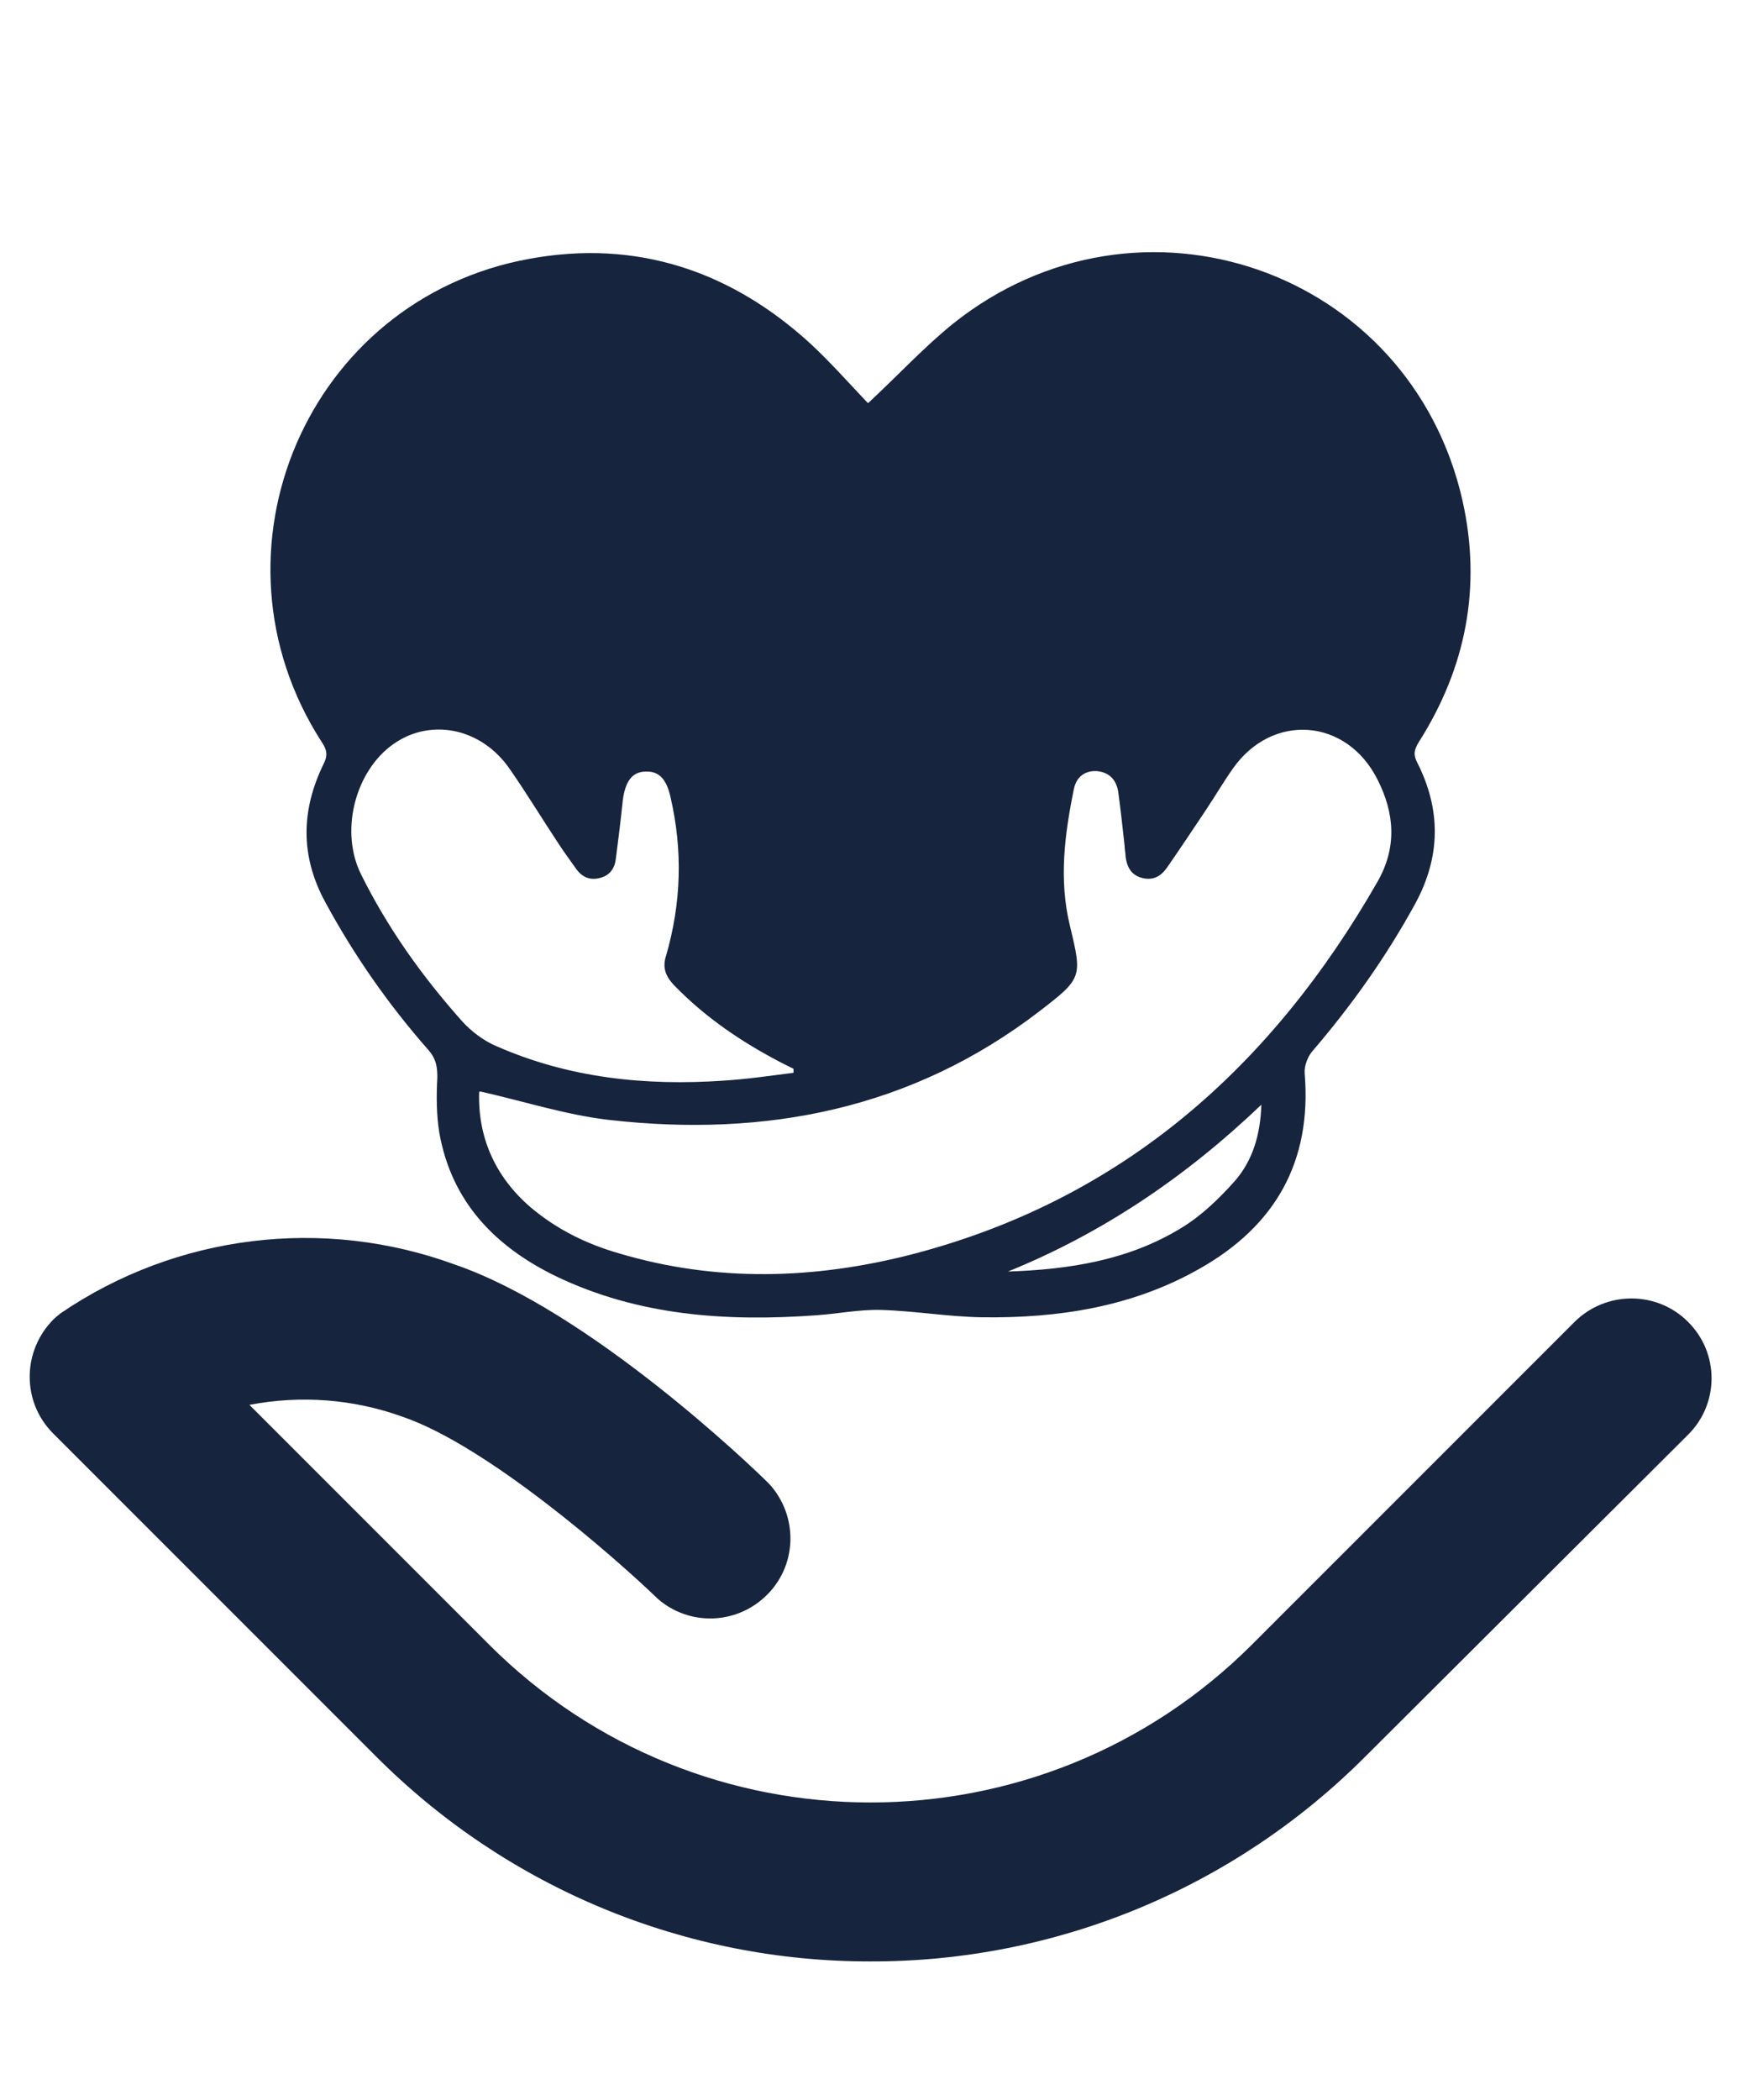
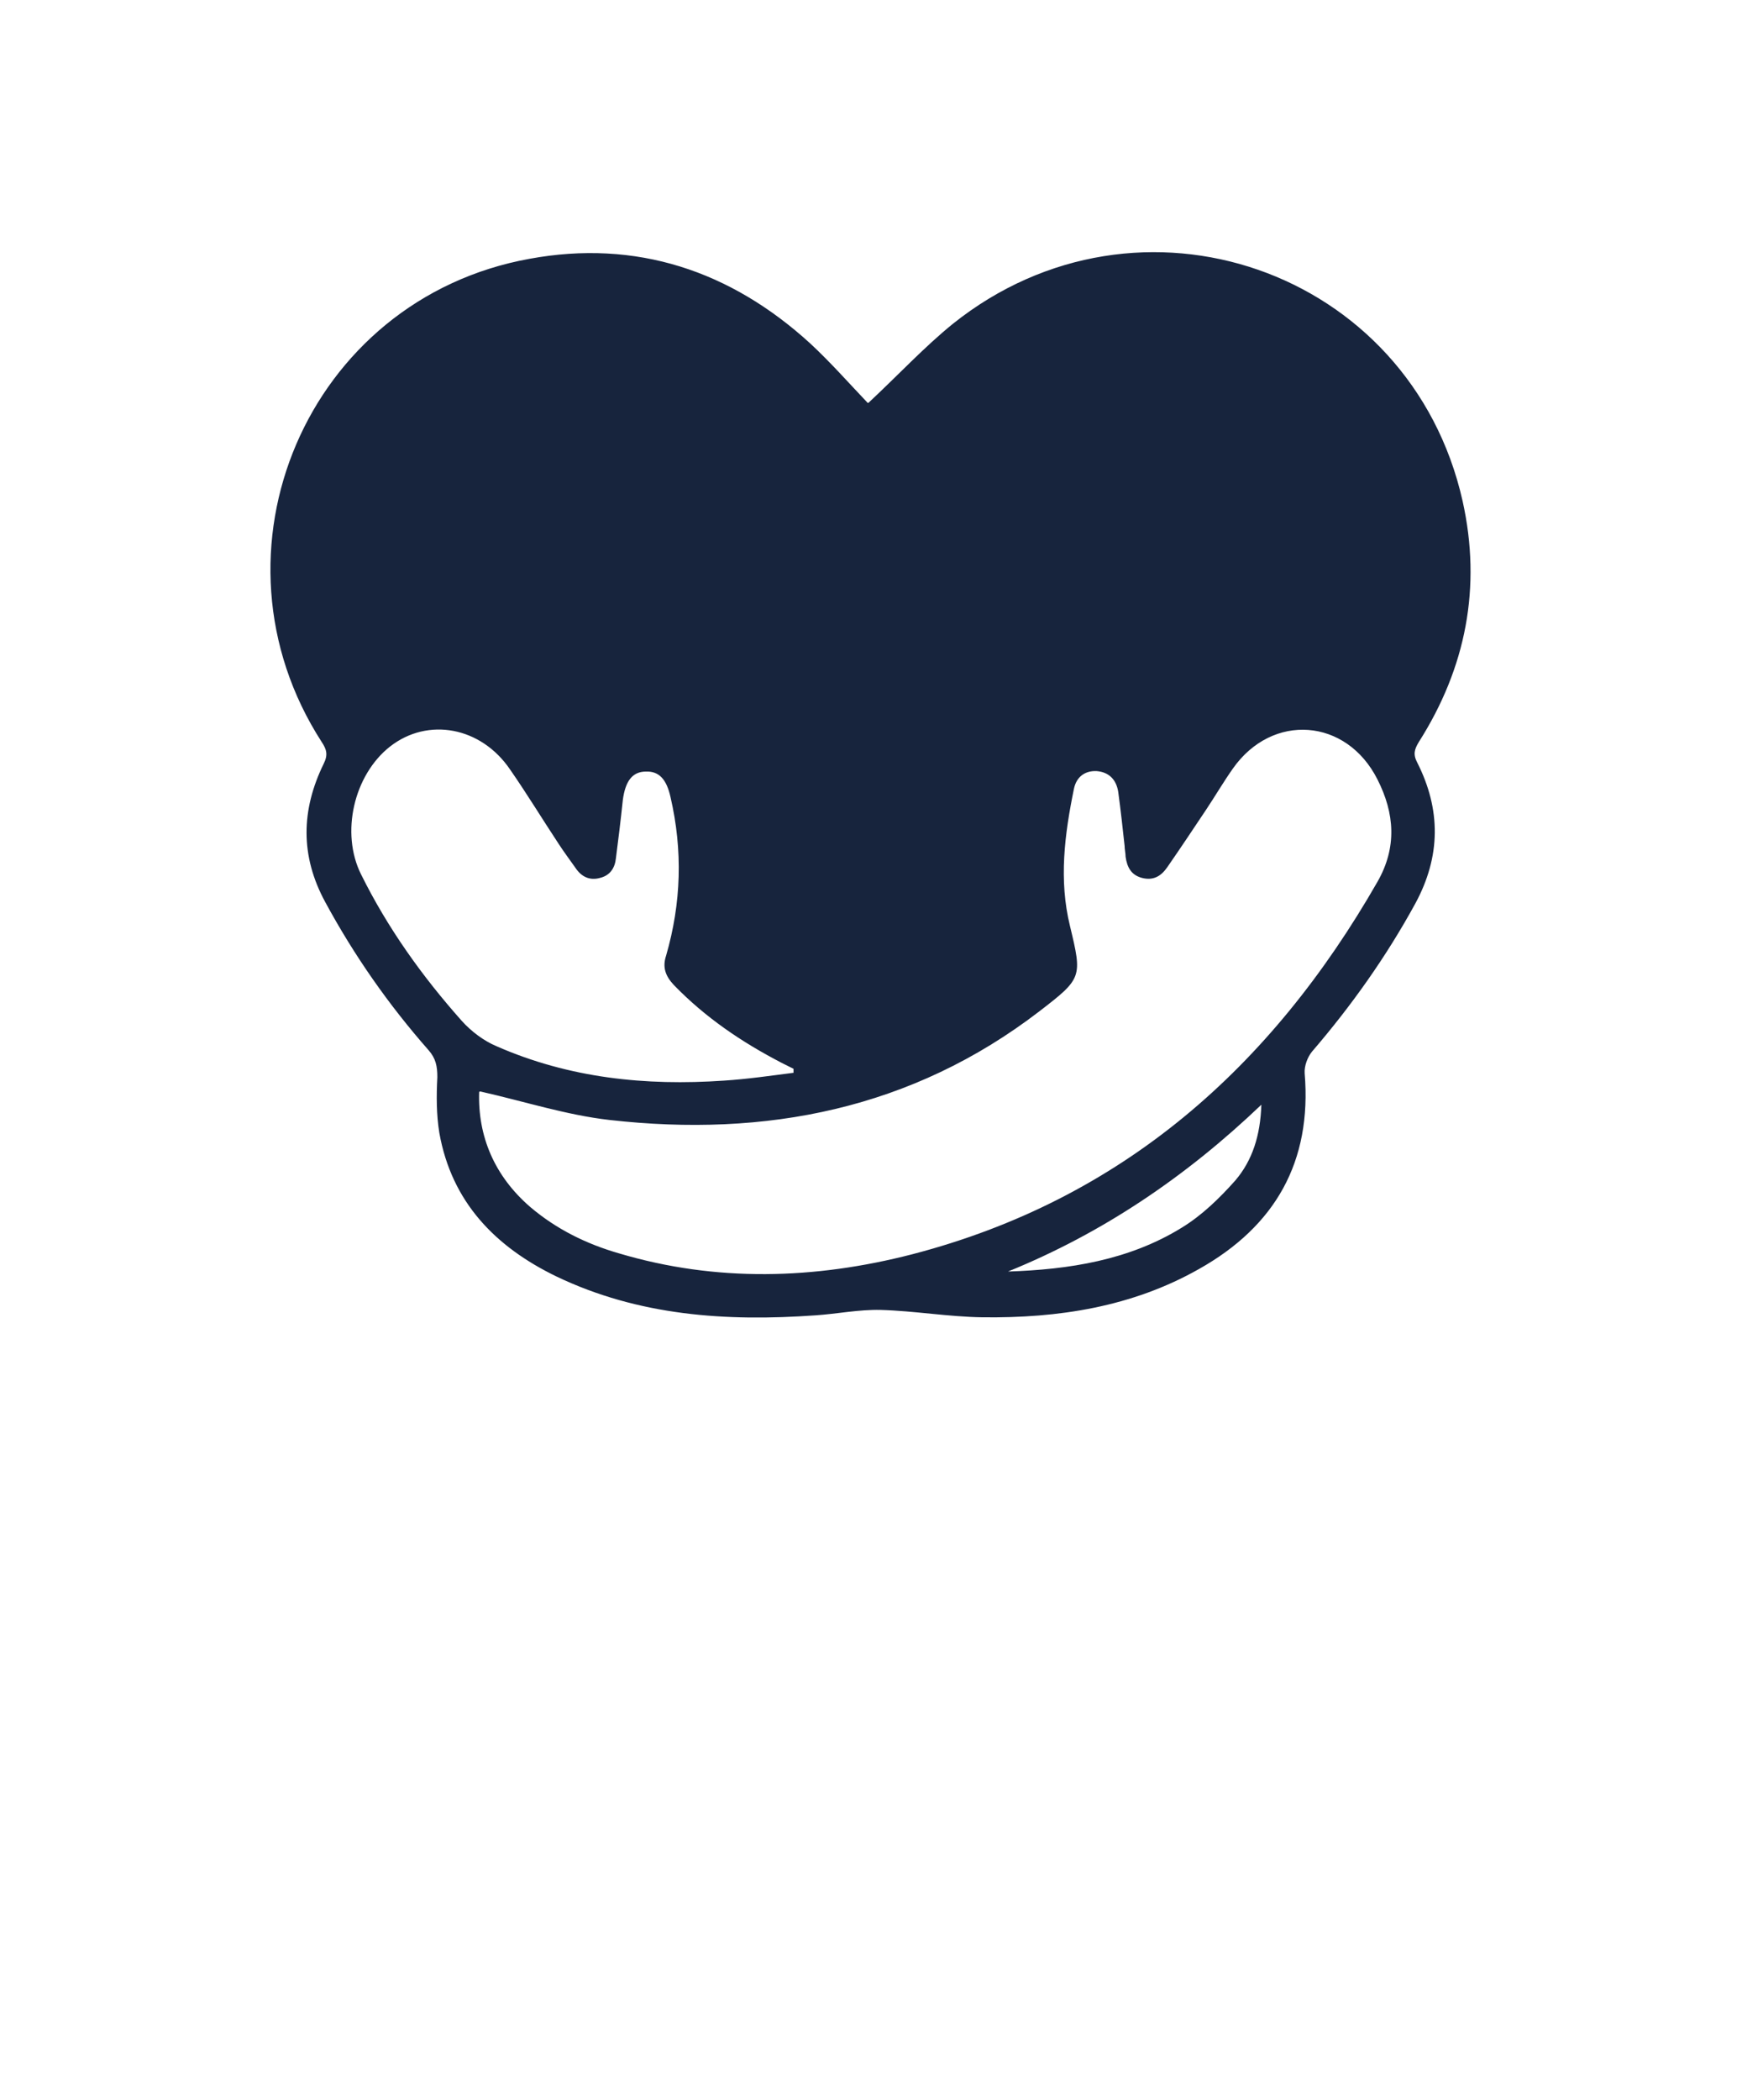
<svg xmlns="http://www.w3.org/2000/svg" id="a" data-name="Layer 1" viewBox="0 0 35.41 42.67">
  <defs>
    <style>
      .b {
        fill: #17243d;
        stroke-width: 0px;
      }
    </style>
  </defs>
-   <path class="b" d="M17.71,39.86c-3.78.01-7.4-1.49-10.07-4.17l-6.56-6.56c-.64-.64-.63-1.67,0-2.31.05-.05.1-.09.15-.13,2.36-1.61,5.35-1.97,8.02-.99,2.73.94,6.02,4.09,6.38,4.45.61.66.58,1.69-.08,2.3-.61.57-1.55.59-2.18.04-.86-.83-3.46-3.11-5.19-3.7-1-.36-2.07-.44-3.11-.24l4.87,4.87c4.28,4.28,11.23,4.28,15.51,0l6.56-6.56c.64-.63,1.67-.63,2.3,0,.64.63.64,1.66.01,2.29,0,0,0,0-.01.01l-6.55,6.53c-2.67,2.68-6.29,4.18-10.07,4.17Z" />
  <path class="b" d="M17.66,8.18c.61-.57,1.13-1.13,1.71-1.6,3.78-3.02,9.3-1.11,10.36,3.6.39,1.75.07,3.39-.89,4.9-.09.15-.12.25-.03.42.48.95.48,1.9-.04,2.86-.59,1.08-1.3,2.08-2.1,3.01-.09.11-.16.29-.15.44.15,1.8-.6,3.11-2.15,3.98-1.36.77-2.86,1-4.4.98-.69-.01-1.38-.13-2.07-.15-.44-.01-.88.08-1.32.11-1.82.13-3.6.01-5.27-.79-1.24-.6-2.13-1.51-2.38-2.92-.06-.37-.06-.75-.04-1.13,0-.22-.03-.38-.18-.55-.81-.92-1.51-1.92-2.1-3.01-.51-.94-.49-1.87-.03-2.81.09-.18.06-.29-.04-.44-2.49-3.86-.3-9,4.22-9.82,2.17-.4,4.09.24,5.71,1.72.41.38.78.8,1.17,1.21ZM9.74,22.19c-.03.9.31,1.71,1.04,2.34.53.45,1.14.75,1.8.94,1.98.59,3.98.53,5.96.02,4.27-1.11,7.3-3.8,9.46-7.57.4-.7.35-1.39,0-2.08-.63-1.25-2.14-1.36-2.94-.22-.19.27-.36.56-.54.83-.26.39-.52.78-.79,1.17-.13.19-.29.28-.52.22-.22-.06-.3-.22-.33-.43,0-.07-.02-.15-.02-.22-.04-.37-.08-.73-.13-1.1-.04-.25-.19-.4-.44-.42-.24-.01-.41.12-.46.36-.19.93-.31,1.85-.08,2.79.25,1.04.25,1.06-.62,1.73-2.59,1.99-5.56,2.57-8.74,2.21-.88-.1-1.74-.38-2.63-.58ZM16.13,21.8s0-.05,0-.08c-.08-.04-.16-.08-.24-.12-.81-.42-1.55-.92-2.19-1.58-.17-.18-.24-.36-.16-.6.31-1.07.34-2.14.09-3.22-.08-.36-.23-.53-.5-.52-.28,0-.42.2-.47.58-.04.39-.09.79-.14,1.18-.02.2-.12.35-.32.4-.21.06-.38-.02-.5-.2-.12-.17-.24-.33-.35-.5-.33-.5-.64-1.01-.98-1.5-.59-.87-1.67-1.07-2.44-.47-.74.58-1.01,1.76-.59,2.6.54,1.09,1.24,2.07,2.05,2.98.19.21.44.4.7.51,1.48.65,3.03.81,4.63.7.47-.03.95-.1,1.42-.16ZM20.49,25.84c1.24-.04,2.46-.23,3.53-.89.41-.25.77-.6,1.09-.96.35-.41.51-.92.53-1.54-1.54,1.47-3.23,2.61-5.15,3.39Z" />
</svg>